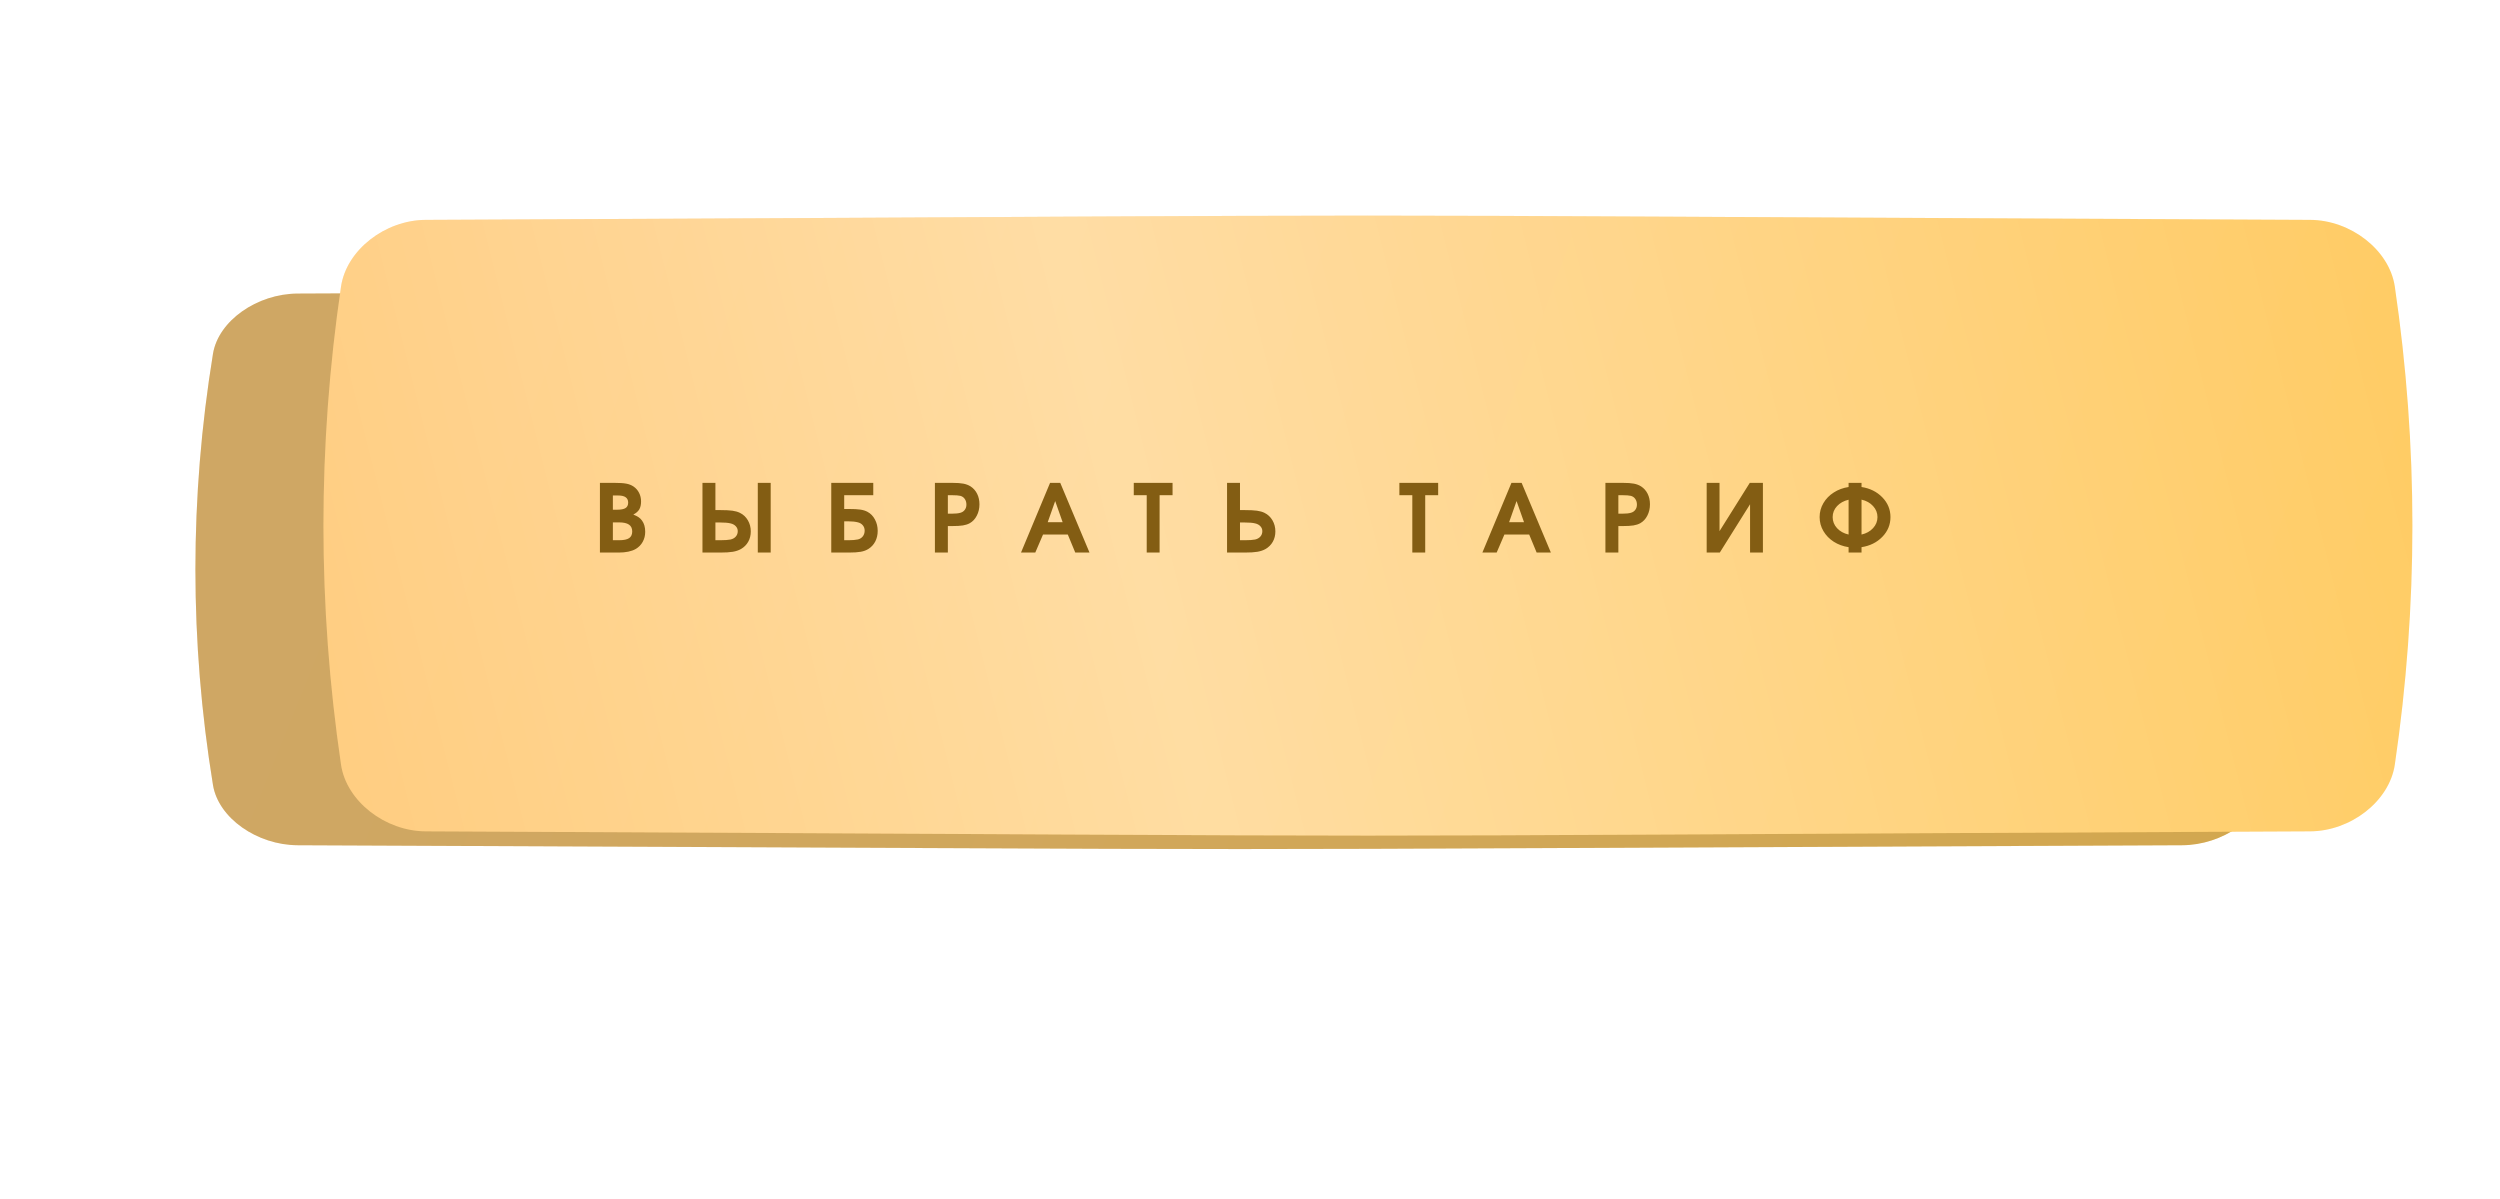
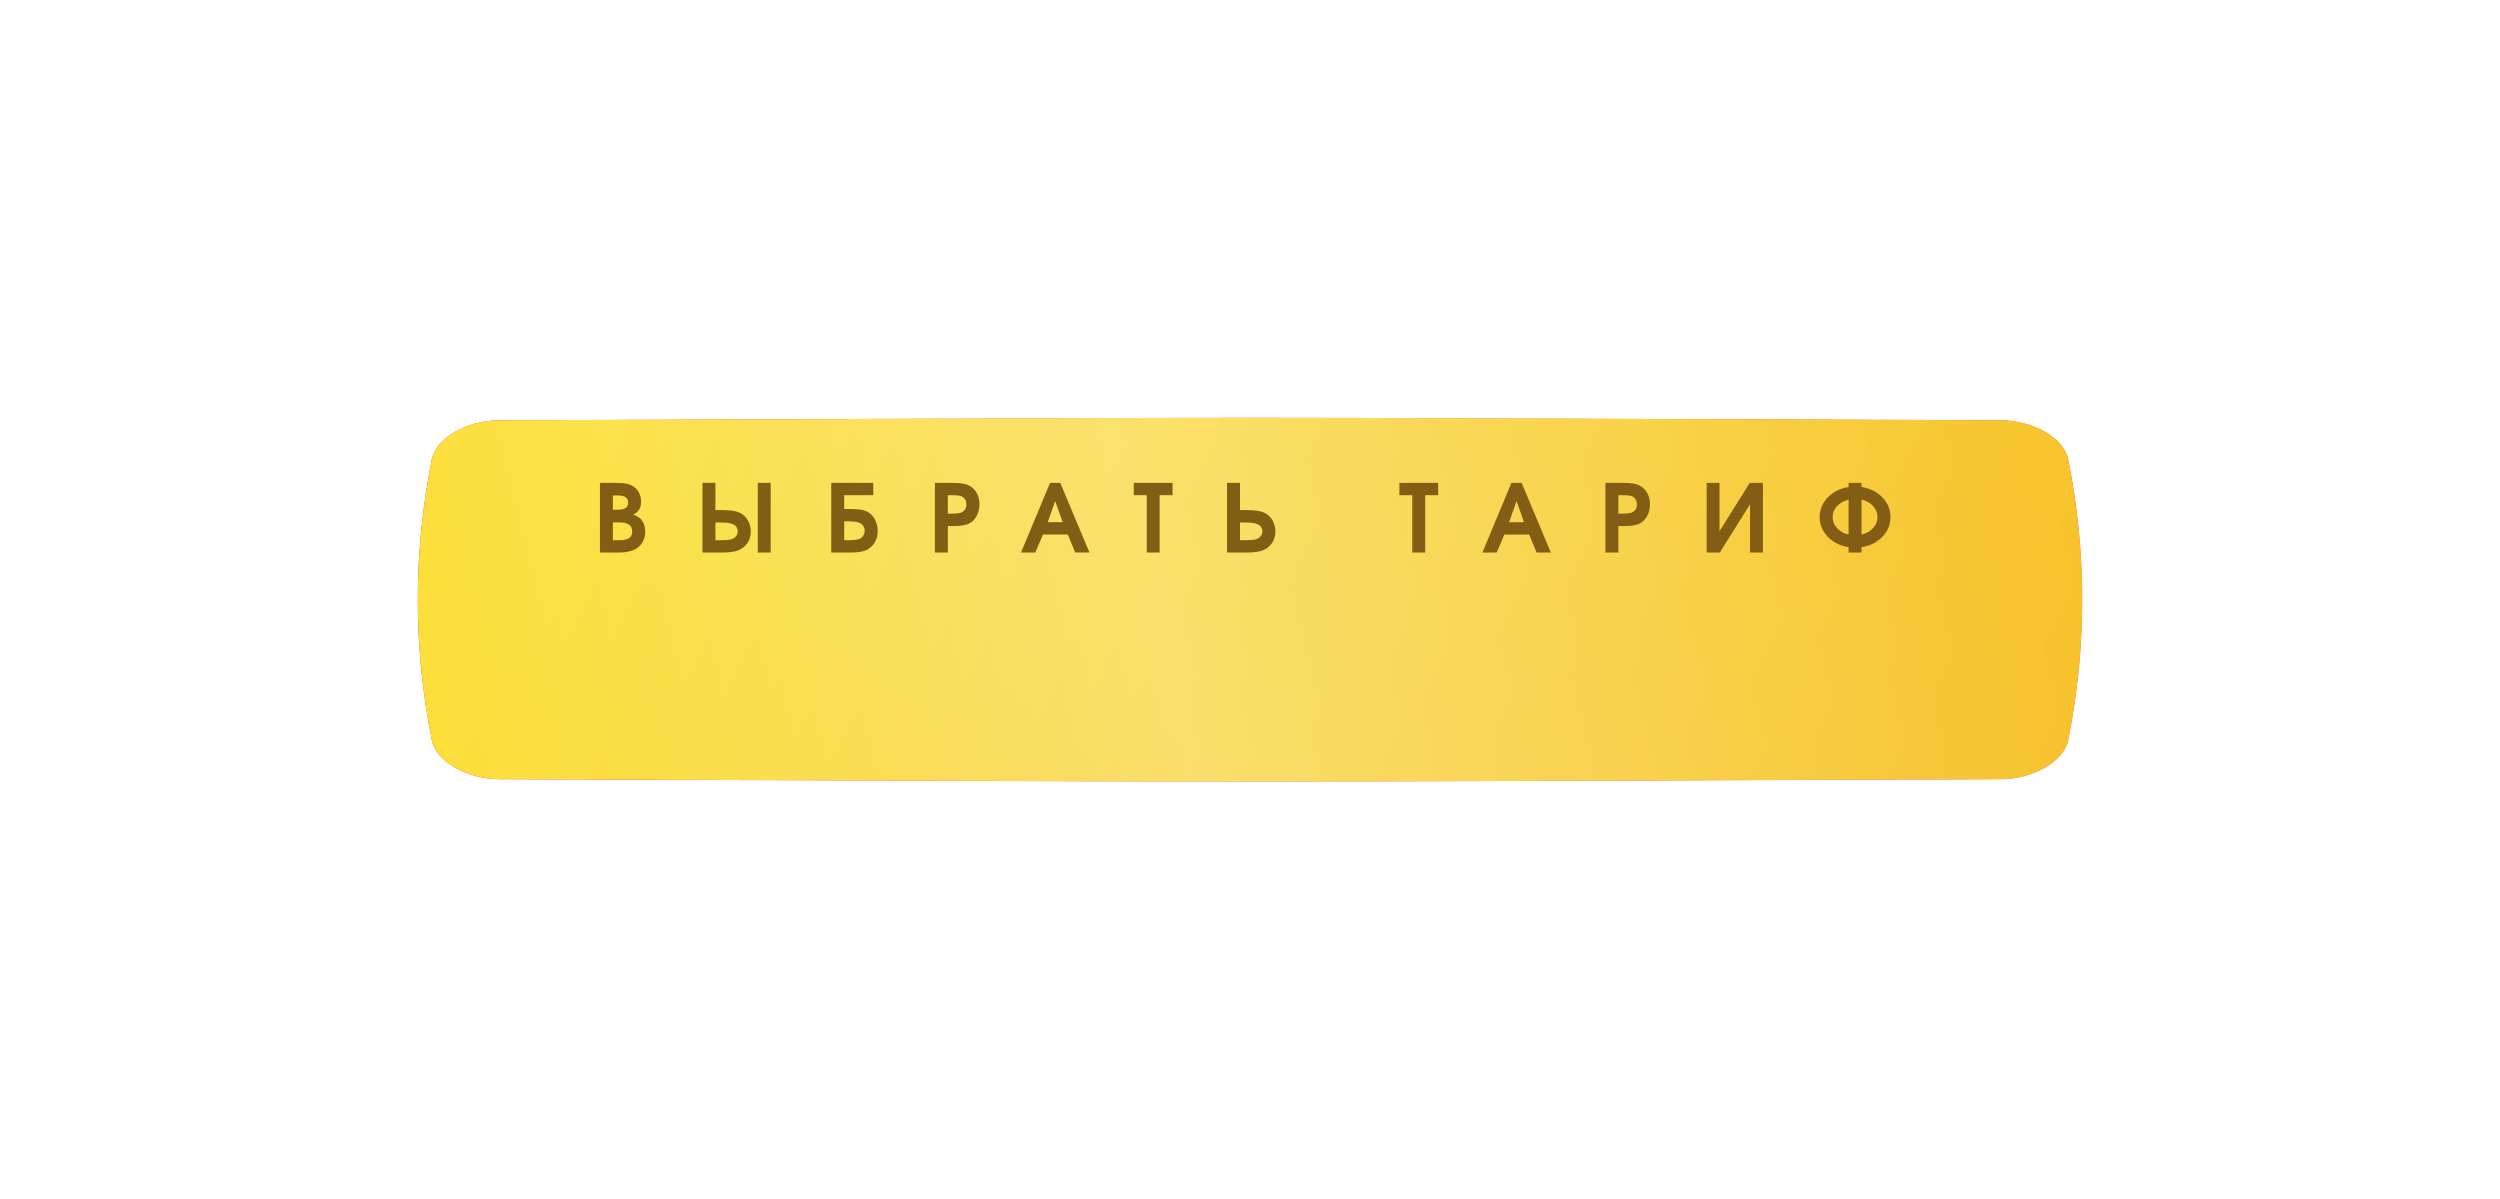
<svg xmlns="http://www.w3.org/2000/svg" width="371" height="178" viewBox="0 0 371 178" fill="none">
  <g filter="url(#filter0_f_84_49476)">
    <path d="M296.91 62.369C151.95 61.877 219.049 61.877 74.09 62.369C69.295 62.386 64.718 64.989 64.077 68.182C61.308 82.061 61.308 95.939 64.077 109.818C64.718 113.011 69.295 115.614 74.09 115.631C219.049 116.123 151.95 116.123 296.91 115.631C301.705 115.614 306.282 113.011 306.922 109.818C309.693 95.939 309.693 82.061 306.922 68.182C306.282 64.989 301.705 62.386 296.91 62.369Z" fill="url(#paint0_linear_84_49476)" />
    <path d="M296.91 62.369C151.95 61.877 219.049 61.877 74.09 62.369C69.295 62.386 64.718 64.989 64.077 68.182C61.308 82.061 61.308 95.939 64.077 109.818C64.718 113.011 69.295 115.614 74.09 115.631C219.049 116.123 151.95 116.123 296.91 115.631C301.705 115.614 306.282 113.011 306.922 109.818C309.693 95.939 309.693 82.061 306.922 68.182C306.282 64.989 301.705 62.386 296.91 62.369Z" fill="url(#paint1_linear_84_49476)" />
-     <path d="M296.91 62.369C151.95 61.877 219.049 61.877 74.09 62.369C69.295 62.386 64.718 64.989 64.077 68.182C61.308 82.061 61.308 95.939 64.077 109.818C64.718 113.011 69.295 115.614 74.09 115.631C219.049 116.123 151.95 116.123 296.91 115.631C301.705 115.614 306.282 113.011 306.922 109.818C309.693 95.939 309.693 82.061 306.922 68.182C306.282 64.989 301.705 62.386 296.91 62.369Z" fill="#C05E02" fill-opacity="0.41" />
  </g>
-   <path d="M323.826 43.567C141.893 42.811 226.107 42.811 44.173 43.567C38.156 43.593 32.411 47.594 31.607 52.502C28.131 73.834 28.131 95.166 31.607 116.498C32.411 121.406 38.156 125.407 44.173 125.433C226.107 126.189 141.893 126.189 323.826 125.433C329.844 125.407 335.589 121.406 336.392 116.498C339.869 95.166 339.869 73.834 336.392 52.502C335.589 47.594 329.844 43.593 323.826 43.567Z" fill="url(#paint2_linear_84_49476)" />
-   <path d="M323.826 43.567C141.893 42.811 226.107 42.811 44.173 43.567C38.156 43.593 32.411 47.594 31.607 52.502C28.131 73.834 28.131 95.166 31.607 116.498C32.411 121.406 38.156 125.407 44.173 125.433C226.107 126.189 141.893 126.189 323.826 125.433C329.844 125.407 335.589 121.406 336.392 116.498C339.869 95.166 339.869 73.834 336.392 52.502C335.589 47.594 329.844 43.593 323.826 43.567Z" fill="#835D13" fill-opacity="0.36" />
  <g filter="url(#filter1_ii_84_49476)">
-     <path d="M323.826 30.629C141.893 29.79 226.106 29.791 44.173 30.629C38.156 30.657 32.411 35.092 31.607 40.533C28.131 64.177 28.131 87.822 31.607 111.468C32.411 116.908 38.156 121.343 44.173 121.371C226.106 122.21 141.893 122.21 323.826 121.371C329.844 121.343 335.589 116.908 336.392 111.468C339.869 87.822 339.869 64.177 336.392 40.533C335.589 35.092 329.844 30.657 323.826 30.629Z" fill="url(#paint3_linear_84_49476)" />
    <path d="M323.826 30.629C141.893 29.79 226.106 29.791 44.173 30.629C38.156 30.657 32.411 35.092 31.607 40.533C28.131 64.177 28.131 87.822 31.607 111.468C32.411 116.908 38.156 121.343 44.173 121.371C226.106 122.21 141.893 122.21 323.826 121.371C329.844 121.343 335.589 116.908 336.392 111.468C339.869 87.822 339.869 64.177 336.392 40.533C335.589 35.092 329.844 30.657 323.826 30.629Z" fill="url(#paint4_linear_84_49476)" fill-opacity="0.39" />
  </g>
  <path d="M89.029 82C89.029 82 89.029 78.552 89.029 71.657C89.029 71.657 89.74 71.657 91.162 71.657C91.951 71.657 92.543 71.696 92.939 71.773C93.341 71.846 93.698 71.988 94.013 72.197C94.368 72.439 94.644 72.753 94.84 73.141C95.036 73.523 95.134 73.947 95.134 74.412C95.134 74.9 95.045 75.294 94.867 75.595C94.694 75.891 94.4 76.146 93.985 76.36C94.332 76.502 94.596 76.636 94.778 76.764C94.965 76.891 95.132 77.055 95.277 77.256C95.592 77.684 95.749 78.238 95.749 78.917C95.749 79.464 95.626 79.961 95.38 80.407C95.134 80.854 94.787 81.207 94.341 81.467C93.726 81.822 92.876 82 91.791 82H89.029ZM90.95 80.168H91.9C92.57 80.168 93.058 80.065 93.363 79.86C93.669 79.651 93.821 79.318 93.821 78.862C93.821 78.407 93.659 78.069 93.336 77.851C93.017 77.632 92.525 77.522 91.859 77.522H90.95V80.168ZM90.95 75.643H91.565C92.149 75.643 92.57 75.561 92.83 75.397C93.09 75.228 93.22 74.957 93.22 74.583C93.22 73.881 92.725 73.53 91.736 73.53H90.95V75.643ZM104.246 71.657H106.167V75.697H106.851C107.639 75.697 108.25 75.727 108.683 75.786C109.116 75.845 109.489 75.953 109.804 76.107C110.305 76.353 110.699 76.723 110.986 77.215C111.273 77.707 111.417 78.256 111.417 78.862C111.417 79.436 111.289 79.949 111.034 80.4C110.779 80.852 110.417 81.212 109.947 81.481C109.605 81.672 109.207 81.806 108.751 81.884C108.295 81.961 107.671 82 106.878 82H104.246V71.657ZM106.167 77.536V80.168H106.939C107.555 80.168 108.045 80.134 108.409 80.065C108.746 79.988 109.008 79.84 109.195 79.621C109.387 79.402 109.482 79.136 109.482 78.821C109.482 78.543 109.387 78.302 109.195 78.097C109.008 77.892 108.751 77.75 108.423 77.673C108.063 77.582 107.534 77.536 106.837 77.536H106.167ZM114.37 71.657V82H112.456V71.657H114.37ZM125.28 77.365V80.168H125.978C126.497 80.168 126.946 80.129 127.324 80.052C127.63 79.974 127.871 79.819 128.049 79.587C128.227 79.35 128.315 79.067 128.315 78.739C128.315 78.443 128.227 78.186 128.049 77.967C127.876 77.748 127.639 77.6 127.338 77.522C126.955 77.418 126.474 77.365 125.896 77.365H125.28ZM125.28 73.489V75.533H125.923C126.679 75.533 127.26 75.563 127.666 75.622C128.076 75.681 128.429 75.791 128.726 75.95C129.2 76.201 129.571 76.581 129.84 77.092C130.113 77.598 130.25 78.16 130.25 78.78C130.25 79.368 130.129 79.894 129.888 80.359C129.646 80.824 129.304 81.193 128.862 81.467C128.543 81.667 128.167 81.806 127.734 81.884C127.301 81.961 126.707 82 125.95 82H123.359V71.657H129.594V73.489H125.28ZM138.74 82C138.74 82 138.74 78.552 138.74 71.657C138.74 71.657 139.595 71.657 141.304 71.657C142.01 71.657 142.564 71.696 142.965 71.773C143.37 71.851 143.728 71.988 144.038 72.184C144.457 72.457 144.781 72.824 145.009 73.284C145.237 73.745 145.351 74.264 145.351 74.843C145.351 75.458 145.221 76.016 144.961 76.518C144.706 77.019 144.355 77.395 143.908 77.645C143.626 77.8 143.291 77.91 142.903 77.974C142.516 78.037 141.974 78.069 141.276 78.069H140.661V82H138.74ZM140.661 76.231H141.222C141.805 76.231 142.243 76.185 142.534 76.094C142.808 76.016 143.022 75.87 143.177 75.656C143.336 75.442 143.416 75.187 143.416 74.891C143.416 74.562 143.336 74.282 143.177 74.05C143.017 73.817 142.799 73.662 142.521 73.585C142.247 73.521 141.841 73.489 141.304 73.489H140.661V76.231ZM151.517 82C151.517 82 152.954 78.552 155.83 71.657C155.83 71.657 156.334 71.657 157.341 71.657C157.341 71.657 158.788 75.105 161.682 82C161.682 82 160.978 82 159.569 82C159.569 82 159.2 81.109 158.462 79.327C158.462 79.327 157.236 79.327 154.784 79.327C154.784 79.327 154.401 80.218 153.636 82C153.636 82 152.929 82 151.517 82ZM155.481 77.495C155.481 77.495 156.22 77.495 157.696 77.495C157.696 77.495 157.327 76.449 156.589 74.357C156.589 74.357 156.22 75.403 155.481 77.495ZM170.172 82C170.172 82 170.172 79.163 170.172 73.489C170.172 73.489 169.532 73.489 168.251 73.489C168.251 73.489 168.251 72.879 168.251 71.657C168.251 71.657 170.17 71.657 174.007 71.657C174.007 71.657 174.007 72.268 174.007 73.489C174.007 73.489 173.367 73.489 172.086 73.489C172.086 73.489 172.086 76.326 172.086 82C172.086 82 171.448 82 170.172 82ZM182.094 71.657H184.015V75.697H184.698C185.487 75.697 186.097 75.727 186.53 75.786C186.963 75.845 187.337 75.953 187.651 76.107C188.153 76.353 188.547 76.723 188.834 77.215C189.121 77.707 189.265 78.256 189.265 78.862C189.265 79.436 189.137 79.949 188.882 80.4C188.627 80.852 188.264 81.212 187.795 81.481C187.453 81.672 187.054 81.806 186.599 81.884C186.143 81.961 185.519 82 184.726 82H182.094V71.657ZM184.015 77.536V80.168H184.787C185.402 80.168 185.892 80.134 186.257 80.065C186.594 79.988 186.856 79.84 187.043 79.621C187.234 79.402 187.33 79.136 187.33 78.821C187.33 78.543 187.234 78.302 187.043 78.097C186.856 77.892 186.599 77.75 186.271 77.673C185.91 77.582 185.382 77.536 184.685 77.536H184.015ZM209.588 82C209.588 82 209.588 79.163 209.588 73.489C209.588 73.489 208.948 73.489 207.667 73.489C207.667 73.489 207.667 72.879 207.667 71.657C207.667 71.657 209.586 71.657 213.423 71.657C213.423 71.657 213.423 72.268 213.423 73.489C213.423 73.489 212.783 73.489 211.502 73.489C211.502 73.489 211.502 76.326 211.502 82C211.502 82 210.864 82 209.588 82ZM219.985 82C219.985 82 221.423 78.552 224.299 71.657C224.299 71.657 224.802 71.657 225.81 71.657C225.81 71.657 227.257 75.105 230.15 82C230.15 82 229.446 82 228.038 82C228.038 82 227.669 81.109 226.931 79.327C226.931 79.327 225.705 79.327 223.253 79.327C223.253 79.327 222.87 80.218 222.104 82C222.104 82 221.398 82 219.985 82ZM223.95 77.495C223.95 77.495 224.688 77.495 226.165 77.495C226.165 77.495 225.796 76.449 225.058 74.357C225.058 74.357 224.688 75.403 223.95 77.495ZM238.244 82C238.244 82 238.244 78.552 238.244 71.657C238.244 71.657 239.099 71.657 240.808 71.657C241.514 71.657 242.068 71.696 242.469 71.773C242.874 71.851 243.232 71.988 243.542 72.184C243.961 72.457 244.285 72.824 244.513 73.284C244.741 73.745 244.854 74.264 244.854 74.843C244.854 75.458 244.725 76.016 244.465 76.518C244.21 77.019 243.859 77.395 243.412 77.645C243.13 77.8 242.795 77.91 242.407 77.974C242.02 78.037 241.478 78.069 240.78 78.069H240.165V82H238.244ZM240.165 76.231H240.726C241.309 76.231 241.746 76.185 242.038 76.094C242.312 76.016 242.526 75.87 242.681 75.656C242.84 75.442 242.92 75.187 242.92 74.891C242.92 74.562 242.84 74.282 242.681 74.05C242.521 73.817 242.302 73.662 242.024 73.585C241.751 73.521 241.345 73.489 240.808 73.489H240.165V76.231ZM259.668 71.657C259.668 71.657 260.317 71.657 261.616 71.657C261.616 71.657 261.616 75.105 261.616 82C261.616 82 260.98 82 259.709 82C259.709 82 259.709 79.61 259.709 74.829C259.709 74.829 258.212 77.219 255.218 82C255.218 82 254.568 82 253.27 82C253.27 82 253.27 78.552 253.27 71.657C253.27 71.657 253.905 71.657 255.177 71.657C255.177 71.657 255.177 74.045 255.177 78.821C255.177 78.821 256.674 76.433 259.668 71.657ZM276.252 74.145C276.252 74.145 276.252 75.873 276.252 79.327C276.958 79.168 277.528 78.851 277.961 78.377C278.398 77.903 278.617 77.356 278.617 76.736C278.617 76.117 278.398 75.57 277.961 75.096C277.528 74.622 276.958 74.305 276.252 74.145ZM274.331 79.327V74.159C273.625 74.323 273.053 74.64 272.615 75.109C272.182 75.579 271.966 76.121 271.966 76.736C271.966 77.356 272.182 77.903 272.615 78.377C273.053 78.851 273.625 79.168 274.331 79.327ZM274.331 72.272V71.657H276.252C276.252 71.657 276.252 71.862 276.252 72.272C277.501 72.464 278.528 72.974 279.335 73.804C280.142 74.633 280.545 75.611 280.545 76.736C280.545 77.862 280.142 78.84 279.335 79.669C278.528 80.498 277.501 81.009 276.252 81.2V82C276.252 82 275.612 82 274.331 82C274.331 82 274.331 81.733 274.331 81.2C273.515 81.077 272.782 80.808 272.13 80.394C271.478 79.974 270.965 79.446 270.592 78.808C270.218 78.17 270.031 77.479 270.031 76.736C270.031 75.993 270.218 75.303 270.592 74.665C270.965 74.027 271.478 73.501 272.13 73.086C272.782 72.667 273.515 72.395 274.331 72.272Z" fill="#835D13" />
  <defs>
    <filter id="filter0_f_84_49476" x="0" y="0" width="371" height="178" filterUnits="userSpaceOnUse" color-interpolation-filters="sRGB">
      <feFlood flood-opacity="0" result="BackgroundImageFix" />
      <feBlend mode="normal" in="SourceGraphic" in2="BackgroundImageFix" result="shape" />
      <feGaussianBlur stdDeviation="31" result="effect1_foregroundBlur_84_49476" />
    </filter>
    <filter id="filter1_ii_84_49476" x="29" y="30" width="329" height="94" filterUnits="userSpaceOnUse" color-interpolation-filters="sRGB">
      <feFlood flood-opacity="0" result="BackgroundImageFix" />
      <feBlend mode="normal" in="SourceGraphic" in2="BackgroundImageFix" result="shape" />
      <feColorMatrix in="SourceAlpha" type="matrix" values="0 0 0 0 0 0 0 0 0 0 0 0 0 0 0 0 0 0 127 0" result="hardAlpha" />
      <feOffset dx="19" />
      <feGaussianBlur stdDeviation="12.5" />
      <feComposite in2="hardAlpha" operator="arithmetic" k2="-1" k3="1" />
      <feColorMatrix type="matrix" values="0 0 0 0 1 0 0 0 0 1 0 0 0 0 1 0 0 0 0.11 0" />
      <feBlend mode="normal" in2="shape" result="effect1_innerShadow_84_49476" />
      <feColorMatrix in="SourceAlpha" type="matrix" values="0 0 0 0 0 0 0 0 0 0 0 0 0 0 0 0 0 0 127 0" result="hardAlpha" />
      <feOffset dy="2" />
      <feGaussianBlur stdDeviation="7.5" />
      <feComposite in2="hardAlpha" operator="arithmetic" k2="-1" k3="1" />
      <feColorMatrix type="matrix" values="0 0 0 0 1 0 0 0 0 1 0 0 0 0 1 0 0 0 0.41 0" />
      <feBlend mode="normal" in2="effect1_innerShadow_84_49476" result="effect2_innerShadow_84_49476" />
    </filter>
    <linearGradient id="paint0_linear_84_49476" x1="101.433" y1="39.448" x2="294.483" y2="135.173" gradientUnits="userSpaceOnUse">
      <stop stop-color="#FC0000" />
      <stop offset="1" stop-color="#FF2222" />
    </linearGradient>
    <linearGradient id="paint1_linear_84_49476" x1="101.433" y1="39.448" x2="294.483" y2="135.173" gradientUnits="userSpaceOnUse">
      <stop stop-color="#FBD916" />
      <stop offset="1" stop-color="#F4B603" />
    </linearGradient>
    <linearGradient id="paint2_linear_84_49476" x1="78.491" y1="8.337" x2="337.837" y2="113.343" gradientUnits="userSpaceOnUse">
      <stop stop-color="#FBD293" />
      <stop offset="1" stop-color="#FFD172" />
    </linearGradient>
    <linearGradient id="paint3_linear_84_49476" x1="78.491" y1="-8.422" x2="344.817" y2="88.862" gradientUnits="userSpaceOnUse">
      <stop stop-color="#FFC771" />
      <stop offset="1" stop-color="#FFC858" />
    </linearGradient>
    <linearGradient id="paint4_linear_84_49476" x1="-23.562" y1="106.405" x2="368.714" y2="7.698" gradientUnits="userSpaceOnUse">
      <stop stop-color="white" stop-opacity="0" />
      <stop offset="0.432" stop-color="white" />
      <stop offset="1" stop-color="white" stop-opacity="0" />
    </linearGradient>
  </defs>
</svg>